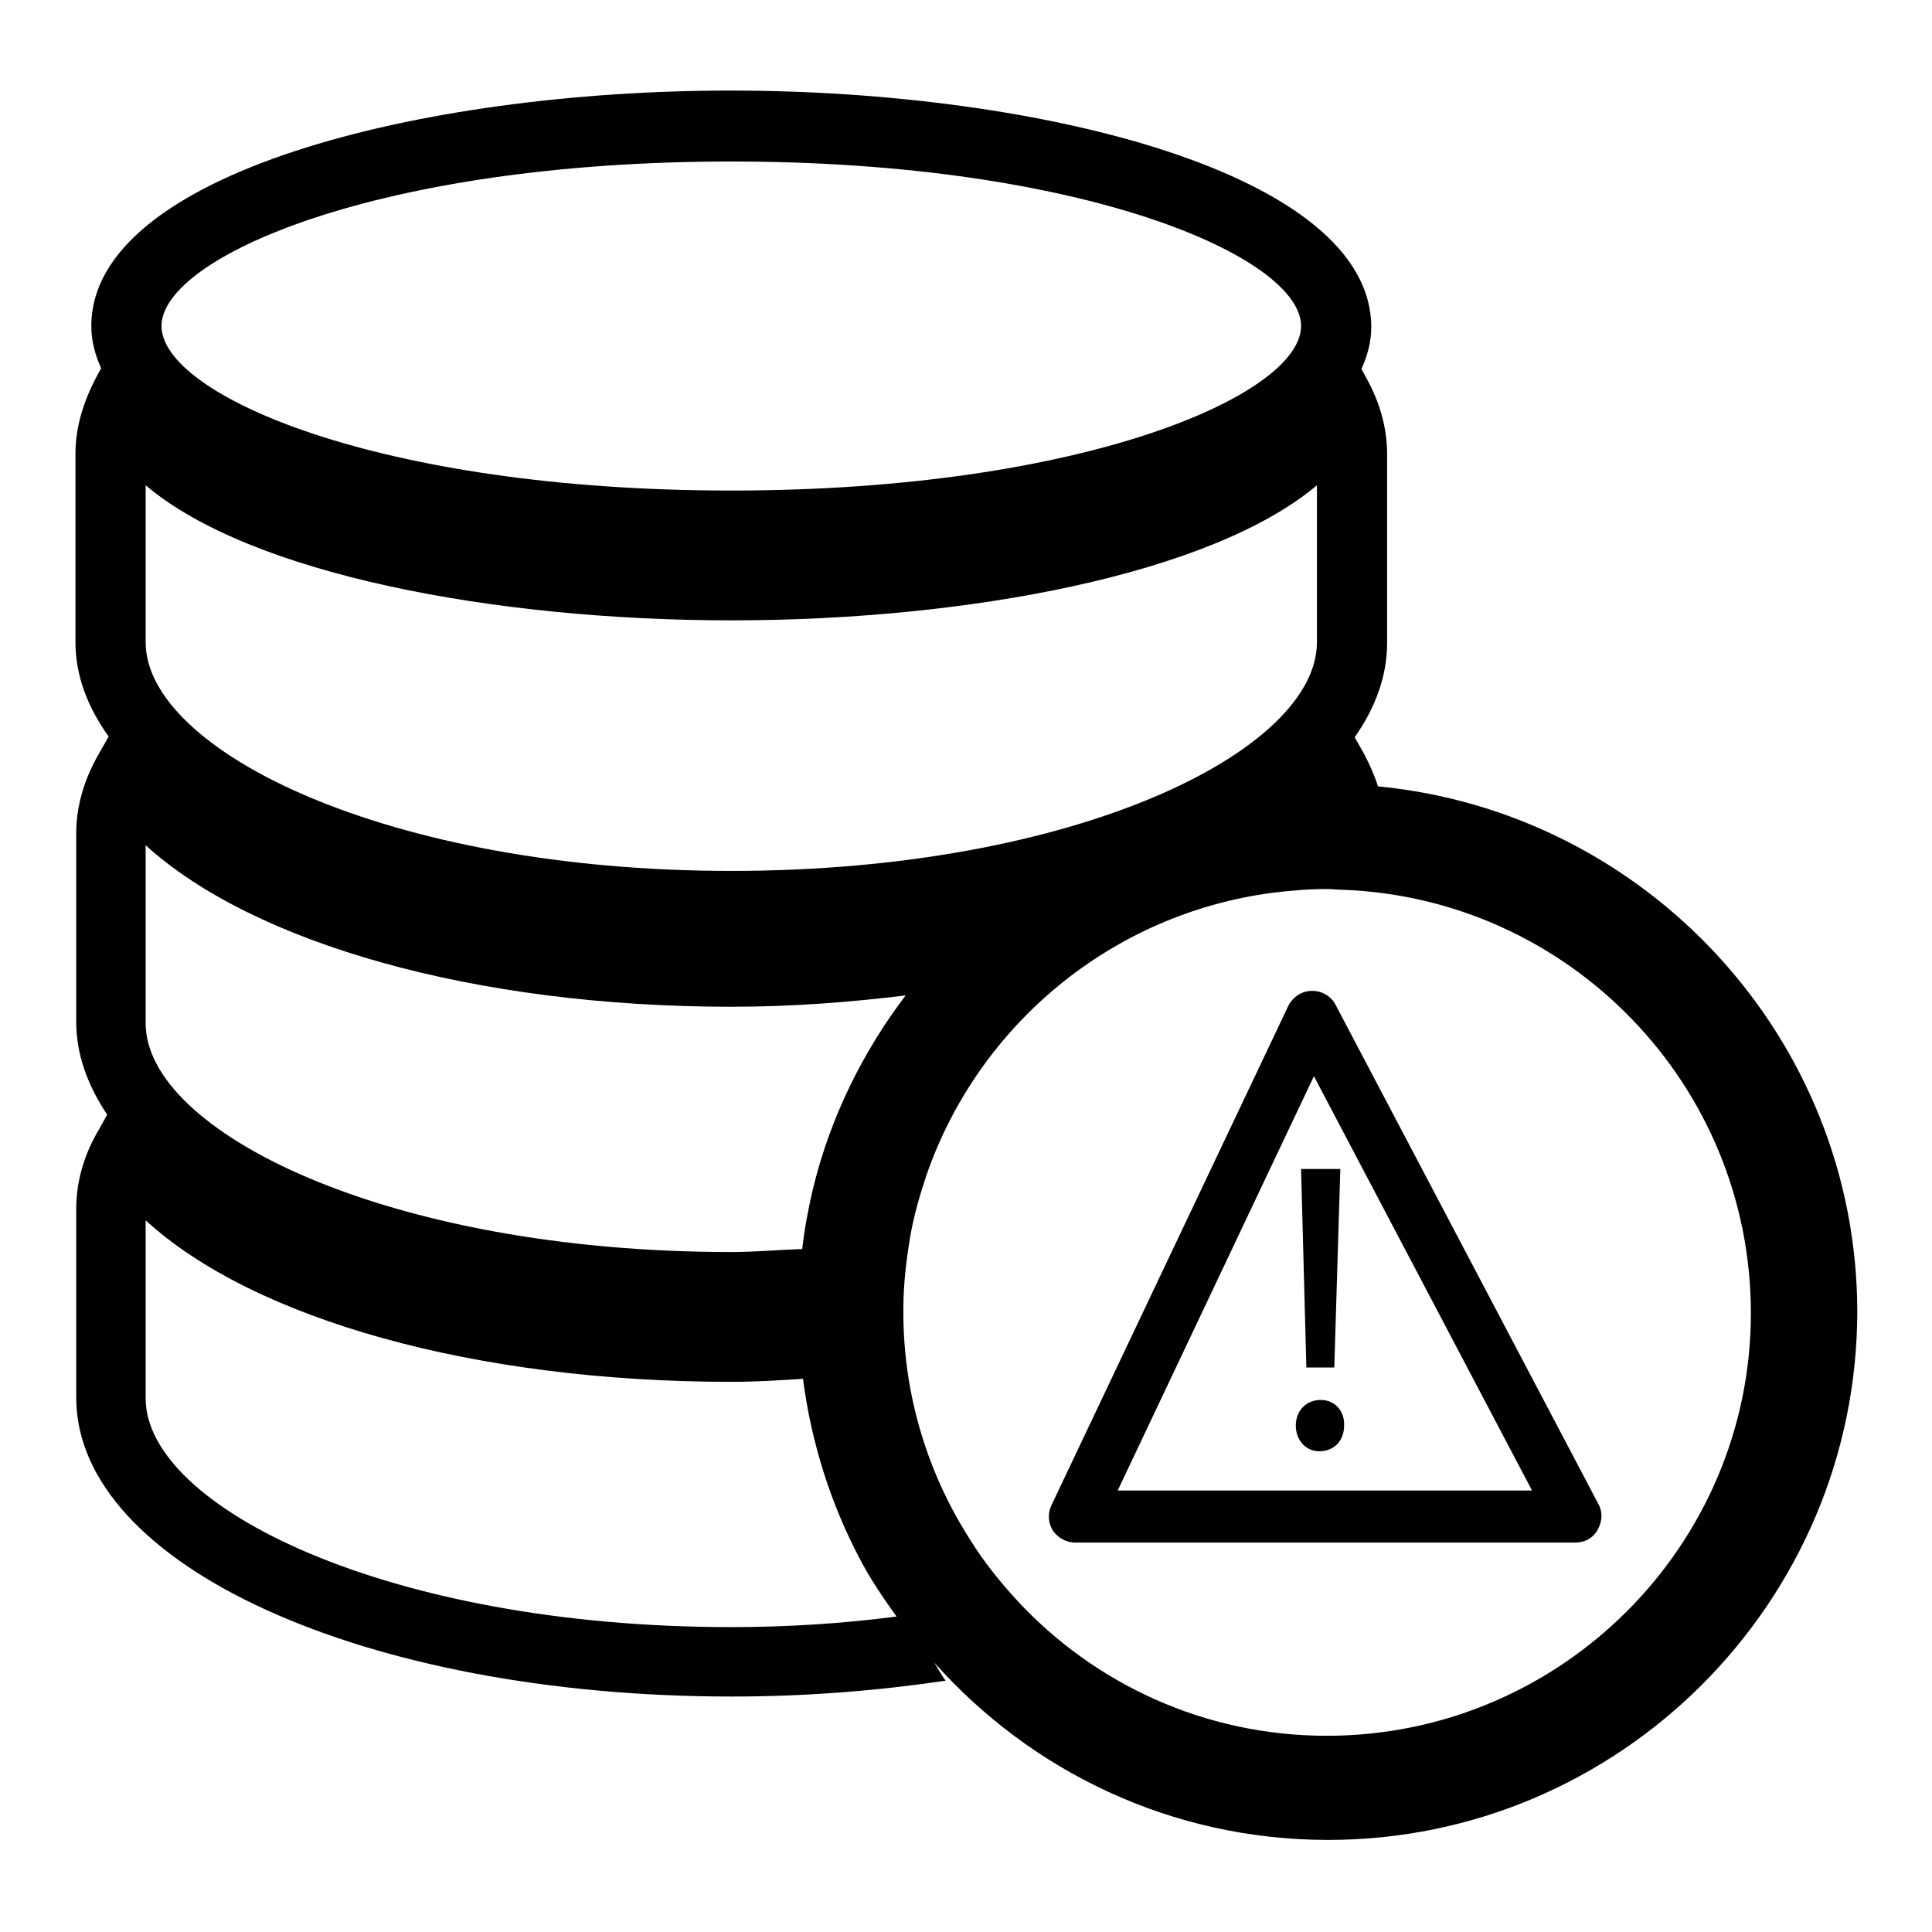
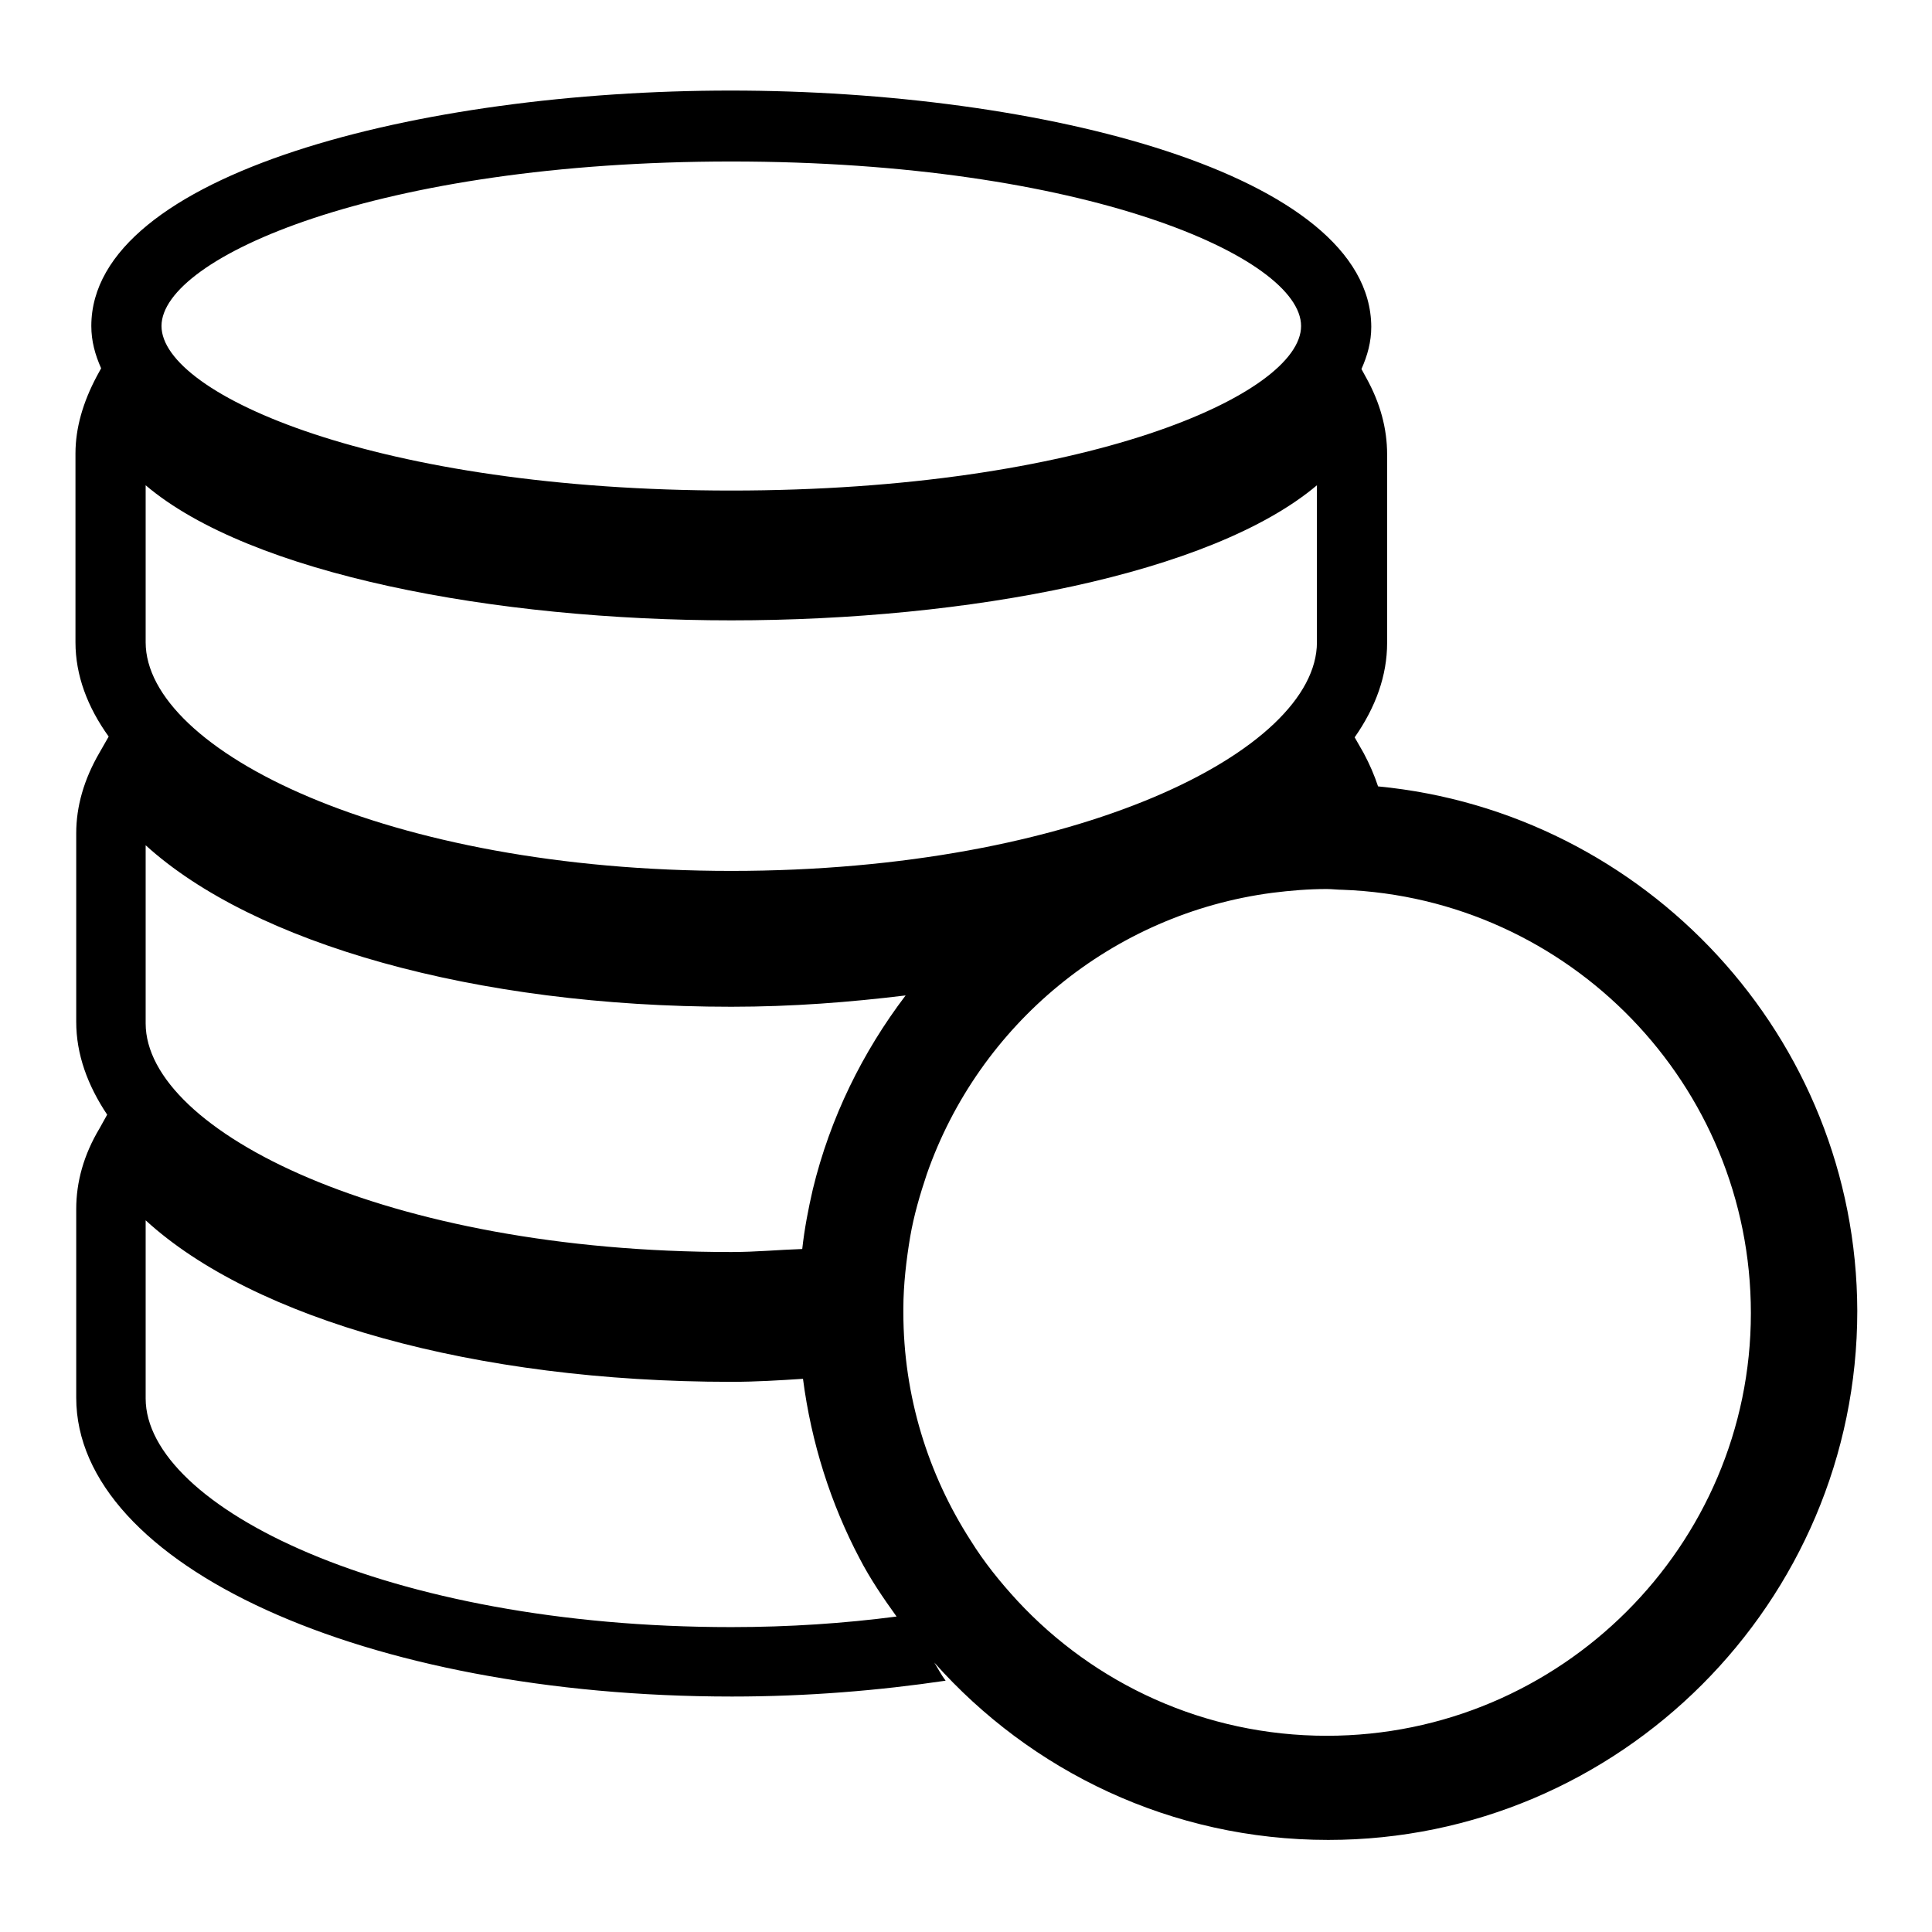
<svg xmlns="http://www.w3.org/2000/svg" version="1.1" x="0px" y="0px" viewBox="0 0 256 256" enable-background="new 0 0 256 256" xml:space="preserve">
  <g>
    <g>
      <g>
        <path fill="#000000" d="M182.6,104.2c-0.5-1.5-1.1-2.9-1.9-4.4l-1.2-2.1c2.8-4,4.3-8.2,4.3-12.5v-25c0-3.4-0.9-6.8-2.8-10.2l-0.6-1.1c0.8-1.8,1.3-3.6,1.3-5.6C181.6,23,137.9,12,96.8,12C55.8,12,12.1,23,12.1,43.2c0,2,0.5,3.8,1.3,5.6l-0.6,1.1C11,53.3,10,56.7,10,60.1v25c0,4.4,1.6,8.6,4.4,12.5l-1.2,2.1c-2.1,3.6-3.1,7.2-3.1,10.7v25c0,4.3,1.5,8.4,4.1,12.3l-1,1.8c-2.1,3.5-3.1,7.1-3.1,10.7v25c0,22.2,38.2,39.6,86.9,39.6c10,0,19.5-0.8,28.3-2.1c-0.6-0.8-1-1.6-1.5-2.4c12.8,14.4,31.4,23.5,52.2,23.5c38.6,0,70.1-31.5,70.1-70.1C246,137.4,218,107.6,182.6,104.2z M96.9,21.4c46.8,0,75.5,12.7,75.5,21.8S143.6,65,96.9,65c-46.8,0-75.5-12.7-75.5-21.8C21.4,34.1,50.1,21.4,96.9,21.4z M19.3,64.3c13.9,11.8,46.3,17.9,77.6,17.9c31.3,0,63.6-6.1,77.6-17.9v20.8c0,14.4-31.9,30.3-77.6,30.3s-77.6-16-77.6-30.3V64.3z M19.3,112c14.3,13,43.6,21.4,77.6,21.4c8.1,0,15.7-0.6,23.1-1.5c-5.7,7.5-10,16.2-12.3,25.7c-0.6,2.6-1.1,5.2-1.4,7.9c-3.1,0.1-6.1,0.4-9.4,0.4c-45.7,0-77.6-16-77.6-30.3V112z M96.9,215.6c-45.7,0-77.6-16-77.6-30.3v-23.6c14.3,13.1,43.6,21.4,77.6,21.4c3.3,0,6.4-0.2,9.5-0.4c1.1,8.5,3.7,16.6,7.5,23.8c1.4,2.7,3.1,5.2,4.9,7.7C111.9,215.1,104.6,215.6,96.9,215.6z M175.8,230c-16.2,0-30.8-6.9-41-17.9c-2.3-2.5-4.4-5.1-6.2-8c-5.6-8.7-8.9-19.1-8.9-30.2c0-0.2,0-0.3,0-0.5c0-3.2,0.4-6.5,0.9-9.5c0.5-2.9,1.3-5.6,2.2-8.3c6.9-19.8,24.5-34.5,45.8-37.3c2.4-0.3,4.8-0.5,7.2-0.5c0.7,0,1.4,0.1,2.1,0.1c30,1.1,54.1,25.8,54.1,56.1C232,204.8,206.8,230,175.8,230z" />
-         <path fill="#000000" d="M177,133.2c-0.6-1.2-1.8-1.9-3.1-1.9c0,0,0,0-0.1,0c-1.3,0-2.5,0.8-3.1,2l-31.4,66.2c-0.5,1.1-0.4,2.3,0.2,3.3c0.7,1,1.8,1.6,3,1.6h66.2c1.3,0,2.4-0.6,3-1.7c0.6-1.1,0.7-2.3,0.1-3.4L177,133.2z M148.1,197.5l26-54.9l28.9,54.9H148.1z" />
-         <path fill="#000000" d="M175,185.5c-1.9,0-3.3,1.4-3.3,3.4c0,1.9,1.3,3.4,3.1,3.4c2,0,3.3-1.4,3.3-3.4C178.2,187,176.9,185.5,175,185.5z" />
-         <path fill="#000000" d="M173.1 181.2L176.8 181.2 177.6 154.9 172.4 154.9 z" />
        <g />
        <g />
        <g />
        <g />
        <g />
        <g />
        <g />
        <g />
        <g />
        <g />
        <g />
        <g />
        <g />
        <g />
        <g />
      </g>
      <g />
      <g />
      <g />
      <g />
      <g />
      <g />
      <g />
      <g />
      <g />
      <g />
      <g />
      <g />
      <g />
      <g />
      <g />
    </g>
  </g>
</svg>